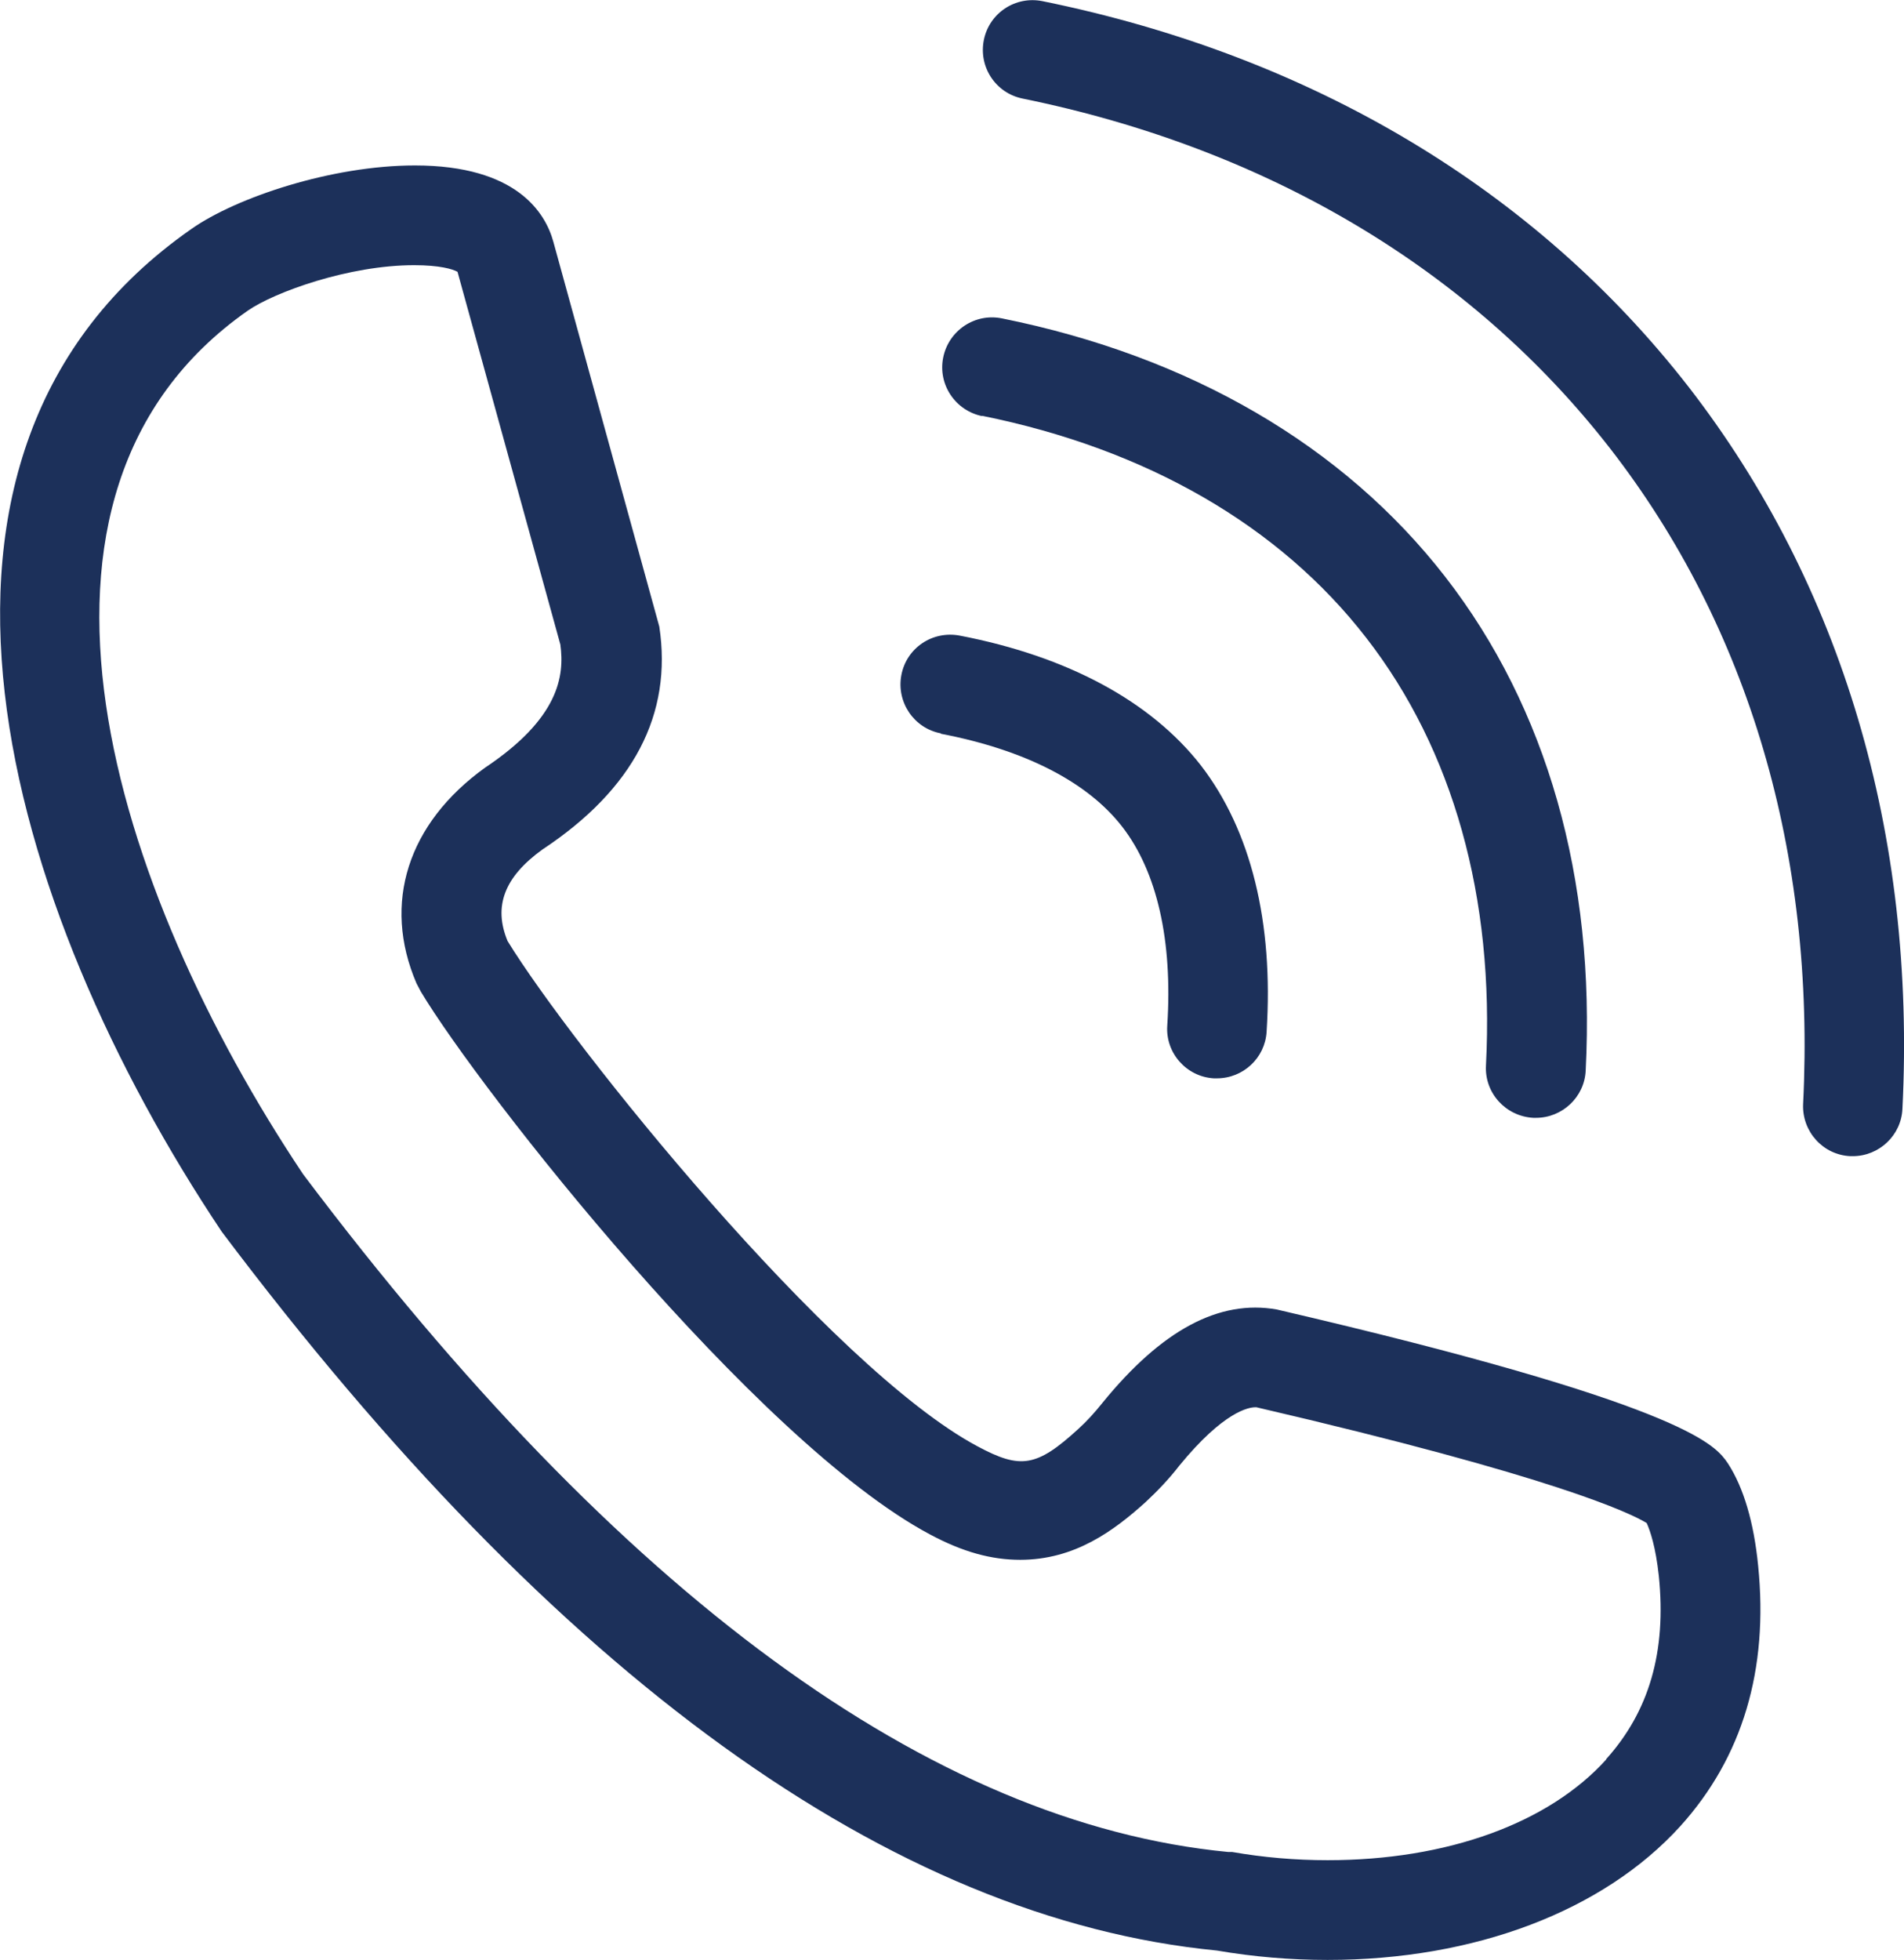
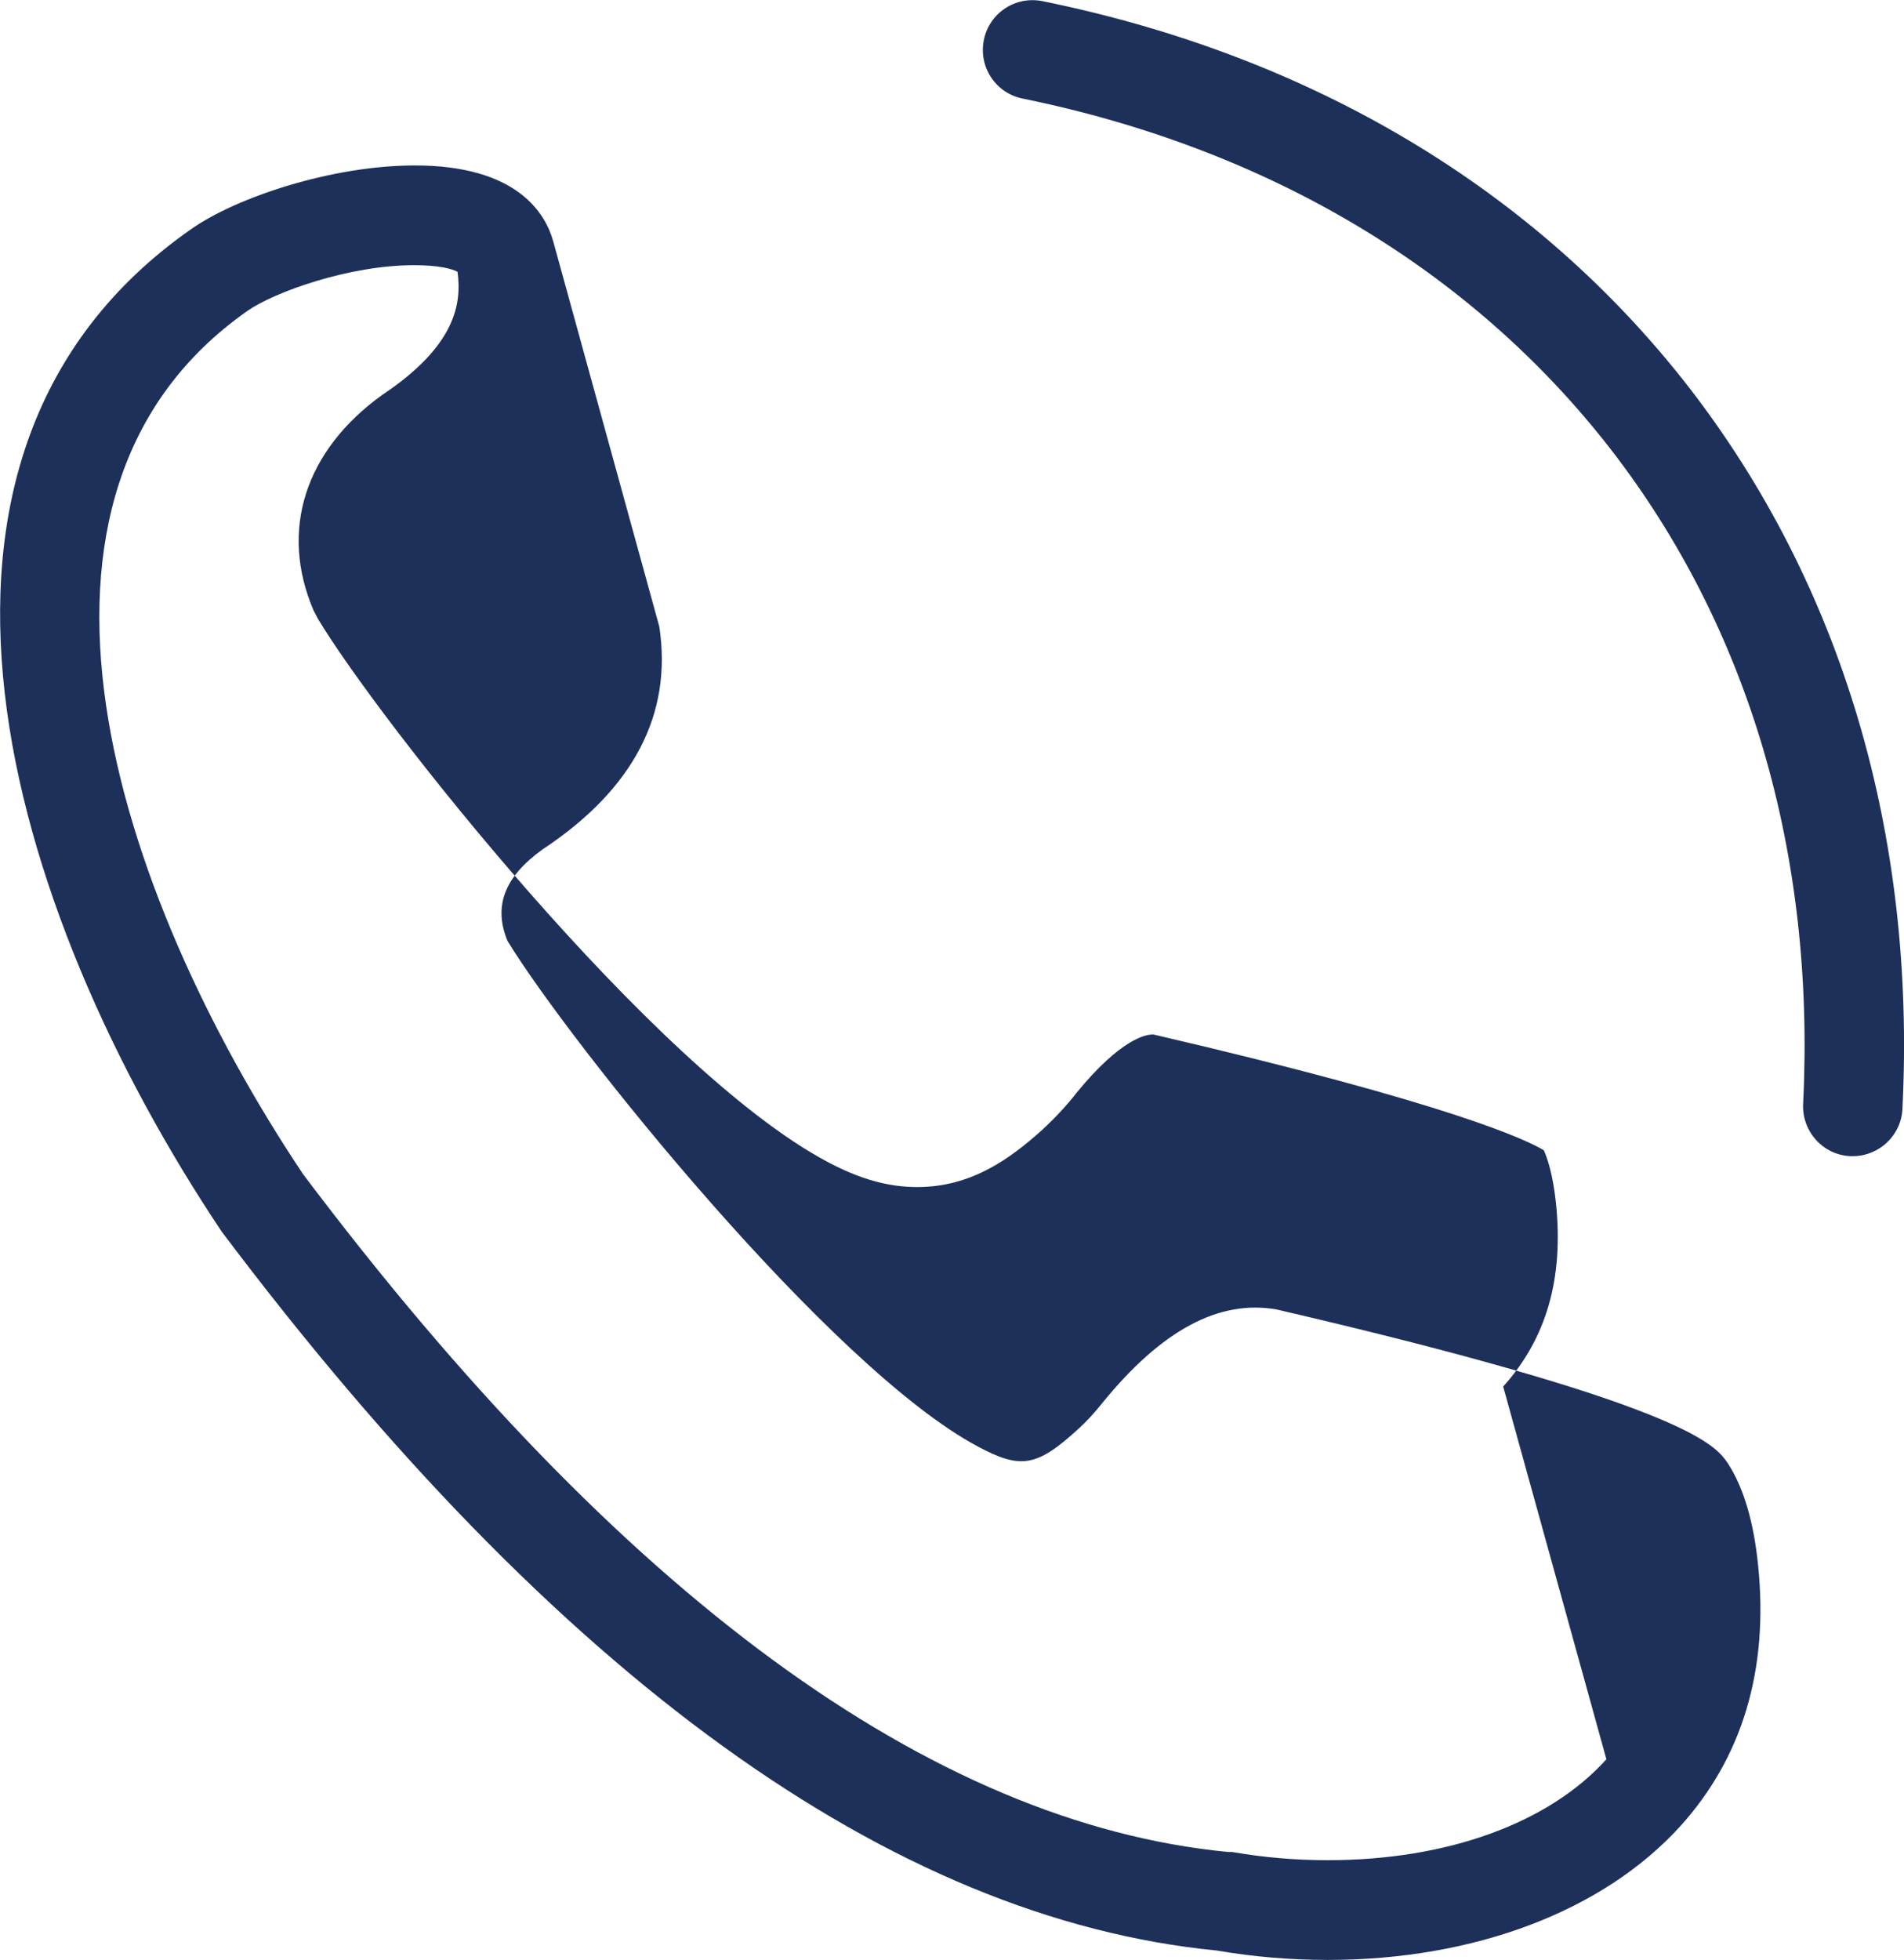
<svg xmlns="http://www.w3.org/2000/svg" id="_レイヤー_2" data-name="レイヤー 2" viewBox="0 0 48.69 50.11">
  <defs>
    <style>
      .cls-1 {
        fill: #1c305a;
      }
    </style>
  </defs>
  <g id="_レイヤー_1-2" data-name="レイヤー 1">
    <g>
      <path class="cls-1" d="m26.66.03c-.69-.14-1.36.3-1.5.99-.14.69.3,1.36.99,1.5,6.28,1.28,11.47,4.38,15.02,8.94,3.55,4.57,5.26,10.37,4.94,16.77-.03.7.51,1.3,1.21,1.33.02,0,.04,0,.06,0,.67,0,1.24-.53,1.27-1.21.35-7.02-1.55-13.4-5.47-18.46C39.26,4.85,33.55,1.43,26.66.03Z" />
-       <path class="cls-1" d="m25.11,10.63c4.21.85,7.61,2.81,9.83,5.68,2.22,2.86,3.28,6.64,3.06,10.93-.04.7.5,1.3,1.21,1.34.02,0,.04,0,.07,0,.67,0,1.24-.53,1.27-1.21.25-4.91-.99-9.27-3.59-12.62-2.6-3.35-6.52-5.64-11.34-6.61-.69-.14-1.36.31-1.5,1-.14.69.31,1.36,1,1.5Z" />
-       <path class="cls-1" d="m24.06,18.76c2.14.41,3.75,1.23,4.64,2.38.89,1.15,1.29,2.91,1.15,5.08-.05.7.49,1.31,1.19,1.35.03,0,.06,0,.08,0,.67,0,1.23-.52,1.27-1.19.18-2.8-.4-5.15-1.68-6.81-1.28-1.64-3.41-2.79-6.17-3.32-.7-.13-1.36.32-1.49,1.01-.13.69.32,1.36,1.01,1.49Z" />
-       <path class="cls-1" d="m44.19,37.42l-.07-.1c-.31-.39-1.14-1.44-11.47-3.84-1.47-.26-2.94.52-4.46,2.39-.2.25-.4.47-.61.66-1.07.98-1.48,1.04-2.58.45-3.77-2.01-10.41-10.29-12.02-12.92-.37-.89-.08-1.64.89-2.34,2.33-1.54,3.33-3.46,2.99-5.7l-2.71-9.84c-.2-.73-.93-1.95-3.54-1.95-2.13,0-4.57.82-5.71,1.62C-3.34,11.59.14,23.22,5.67,31.49c8.57,11.39,17.13,17.57,25.45,18.38.93.16,1.88.24,2.83.24,3.76,0,7.05-1.25,9.02-3.42,1.59-1.76,2.26-4,1.99-6.66-.11-1.11-.37-1.99-.77-2.61Zm-3.11,7.56c-1.48,1.64-4.08,2.58-7.13,2.58-.82,0-1.64-.07-2.44-.21h-.1c-7.59-.73-15.56-6.57-23.66-17.33C2.9,22.76-.37,12.63,6.34,7.94c.68-.47,2.58-1.16,4.25-1.16.65,0,.99.1,1.11.17l2.63,9.53c.11.81-.04,1.89-1.93,3.15-1.97,1.42-2.63,3.46-1.75,5.51l.11.21c1.52,2.54,8.57,11.51,13.02,13.88.84.45,1.57.65,2.31.65,1.4,0,2.4-.75,3.2-1.47.3-.28.6-.59.87-.94,1.13-1.38,1.77-1.49,1.94-1.49.03,0,.06,0,.03,0,7.66,1.78,9.57,2.71,9.98,2.96.09.2.23.61.31,1.35.2,1.94-.25,3.47-1.35,4.69Z" />
+       <path class="cls-1" d="m44.19,37.42l-.07-.1c-.31-.39-1.14-1.44-11.47-3.84-1.47-.26-2.94.52-4.46,2.39-.2.25-.4.47-.61.66-1.07.98-1.48,1.04-2.58.45-3.77-2.01-10.41-10.29-12.02-12.92-.37-.89-.08-1.64.89-2.34,2.33-1.54,3.33-3.46,2.99-5.7l-2.71-9.84c-.2-.73-.93-1.95-3.54-1.95-2.13,0-4.57.82-5.71,1.62C-3.34,11.59.14,23.22,5.67,31.49c8.57,11.39,17.13,17.57,25.45,18.38.93.16,1.88.24,2.83.24,3.76,0,7.05-1.25,9.02-3.42,1.59-1.76,2.26-4,1.99-6.66-.11-1.11-.37-1.99-.77-2.61Zm-3.11,7.56c-1.48,1.64-4.08,2.58-7.13,2.58-.82,0-1.64-.07-2.44-.21h-.1c-7.59-.73-15.56-6.57-23.66-17.33C2.9,22.76-.37,12.63,6.34,7.94c.68-.47,2.58-1.16,4.25-1.16.65,0,.99.1,1.11.17c.11.81-.04,1.89-1.93,3.15-1.97,1.42-2.63,3.46-1.75,5.51l.11.21c1.52,2.54,8.57,11.51,13.02,13.88.84.45,1.57.65,2.31.65,1.4,0,2.4-.75,3.2-1.47.3-.28.6-.59.87-.94,1.13-1.38,1.77-1.49,1.94-1.49.03,0,.06,0,.03,0,7.66,1.78,9.57,2.71,9.98,2.96.09.2.23.61.31,1.35.2,1.94-.25,3.47-1.35,4.69Z" />
    </g>
  </g>
</svg>